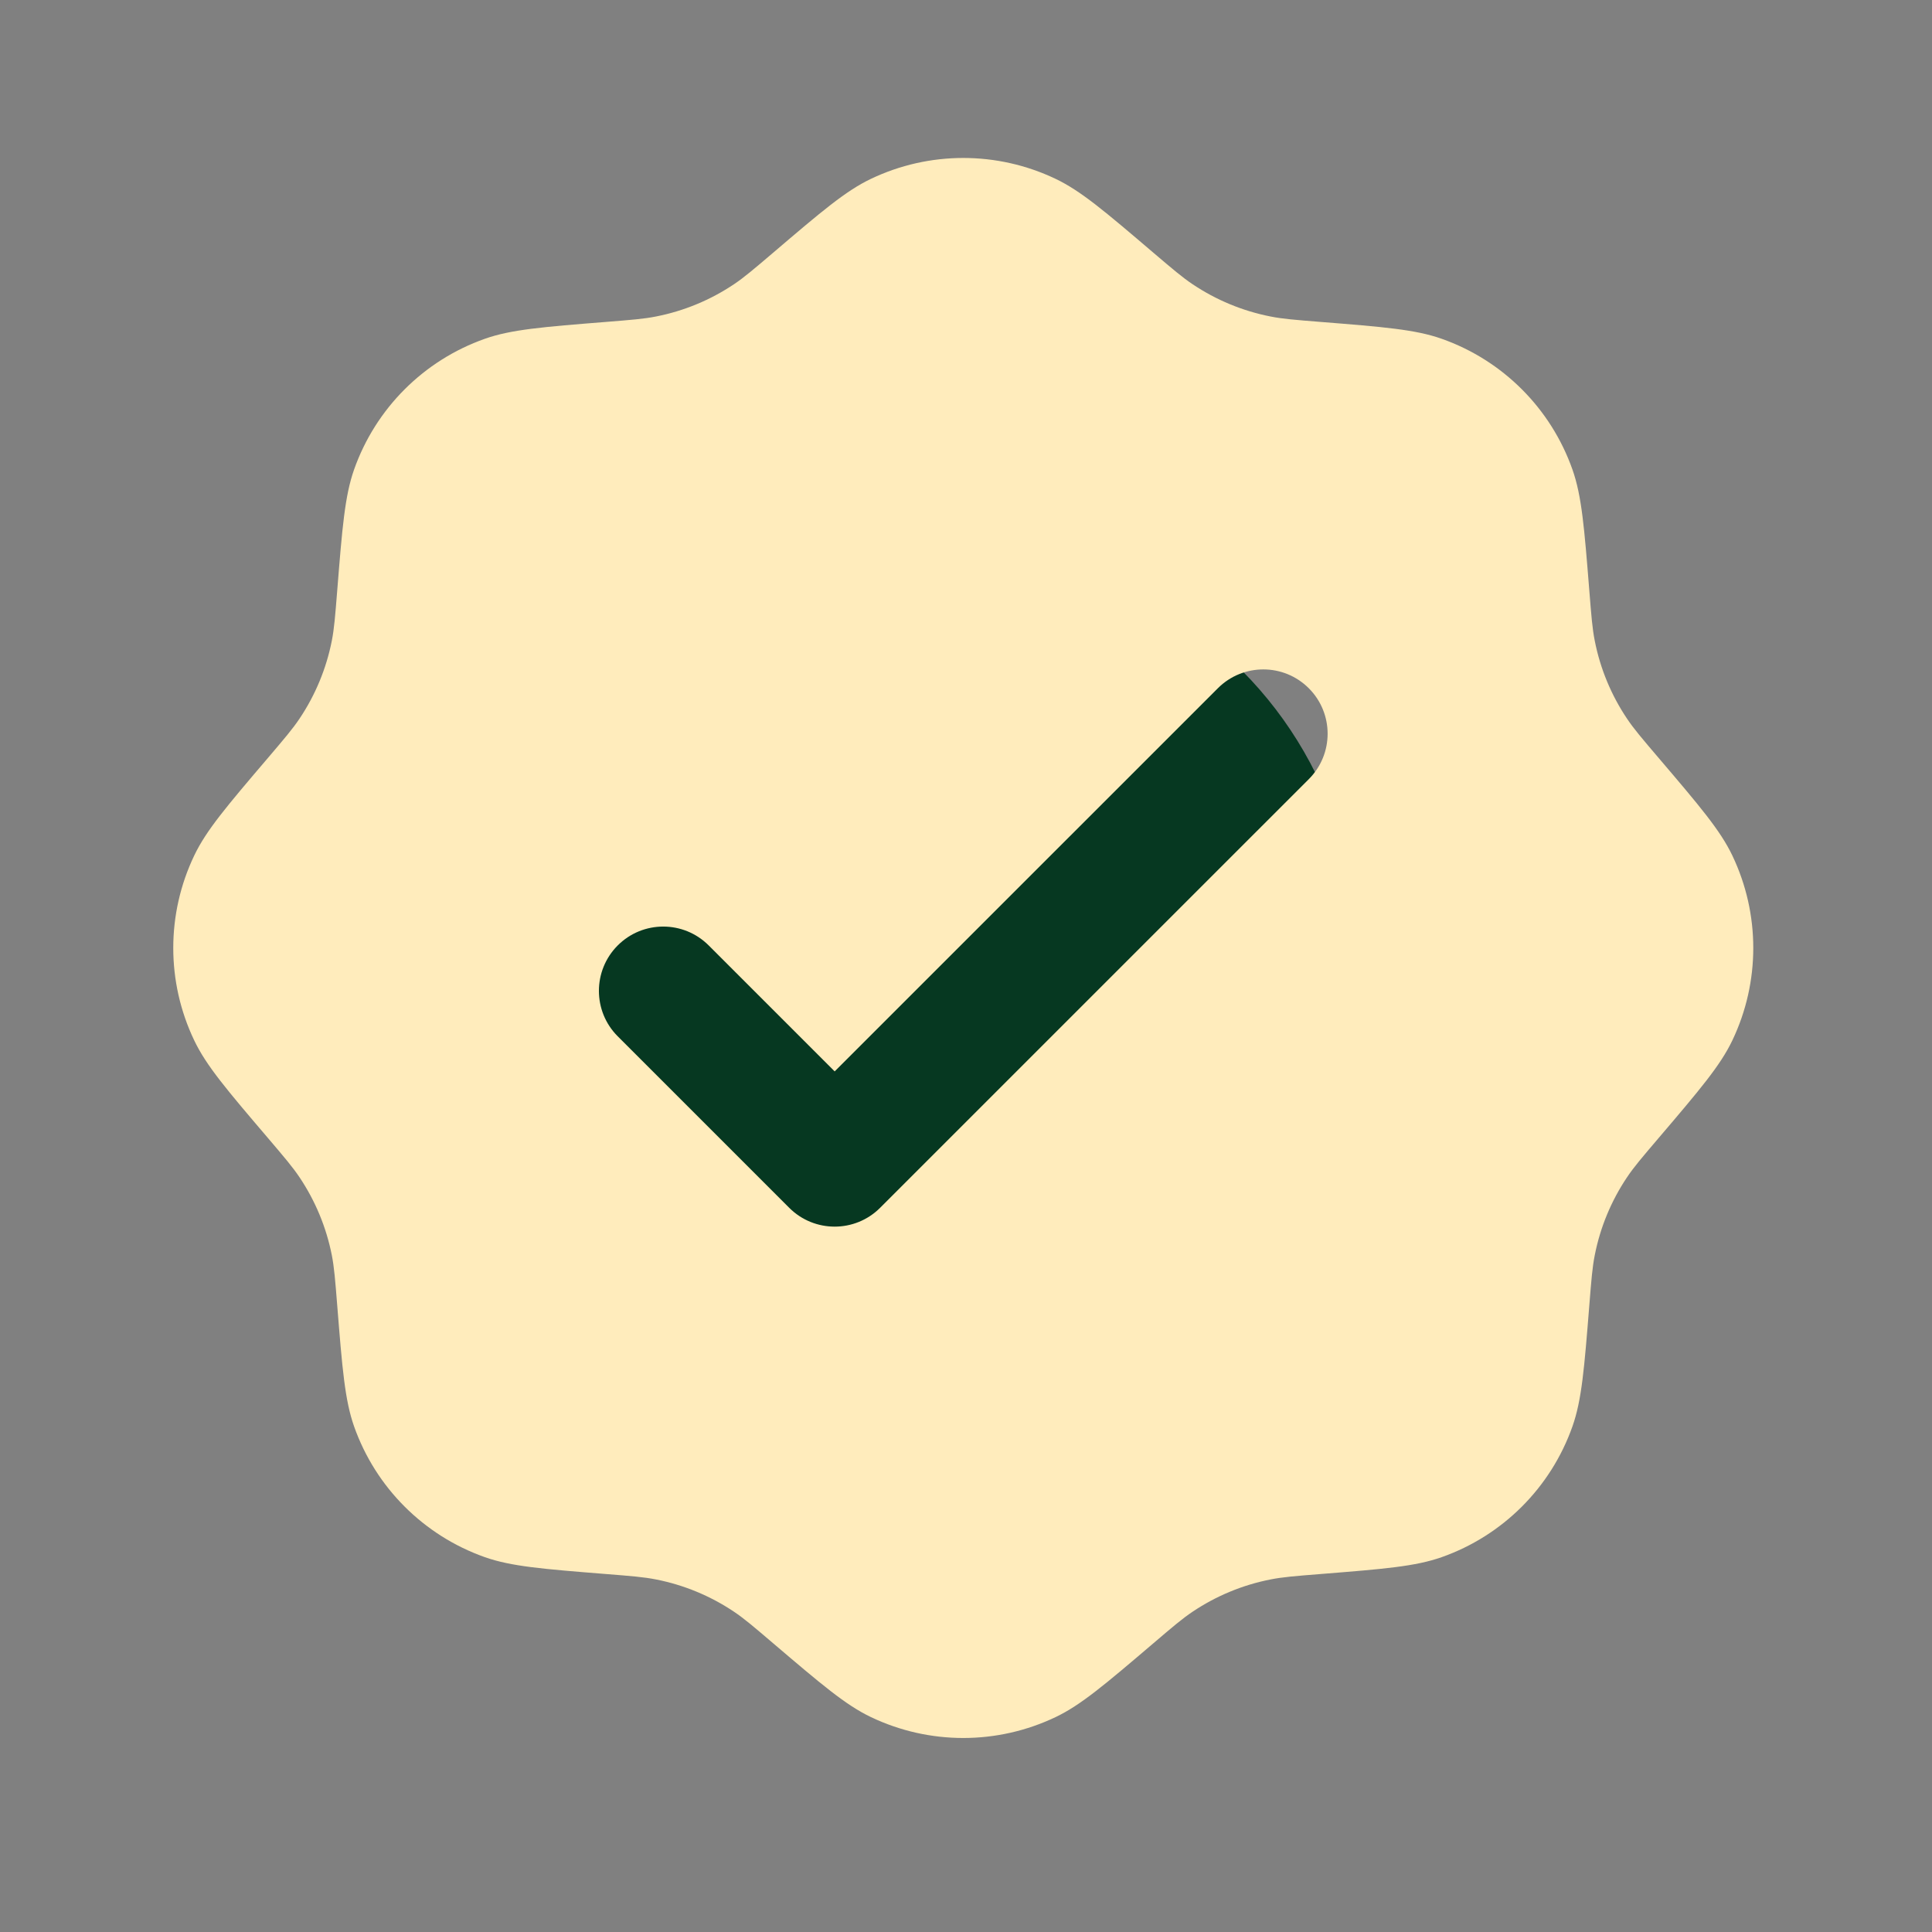
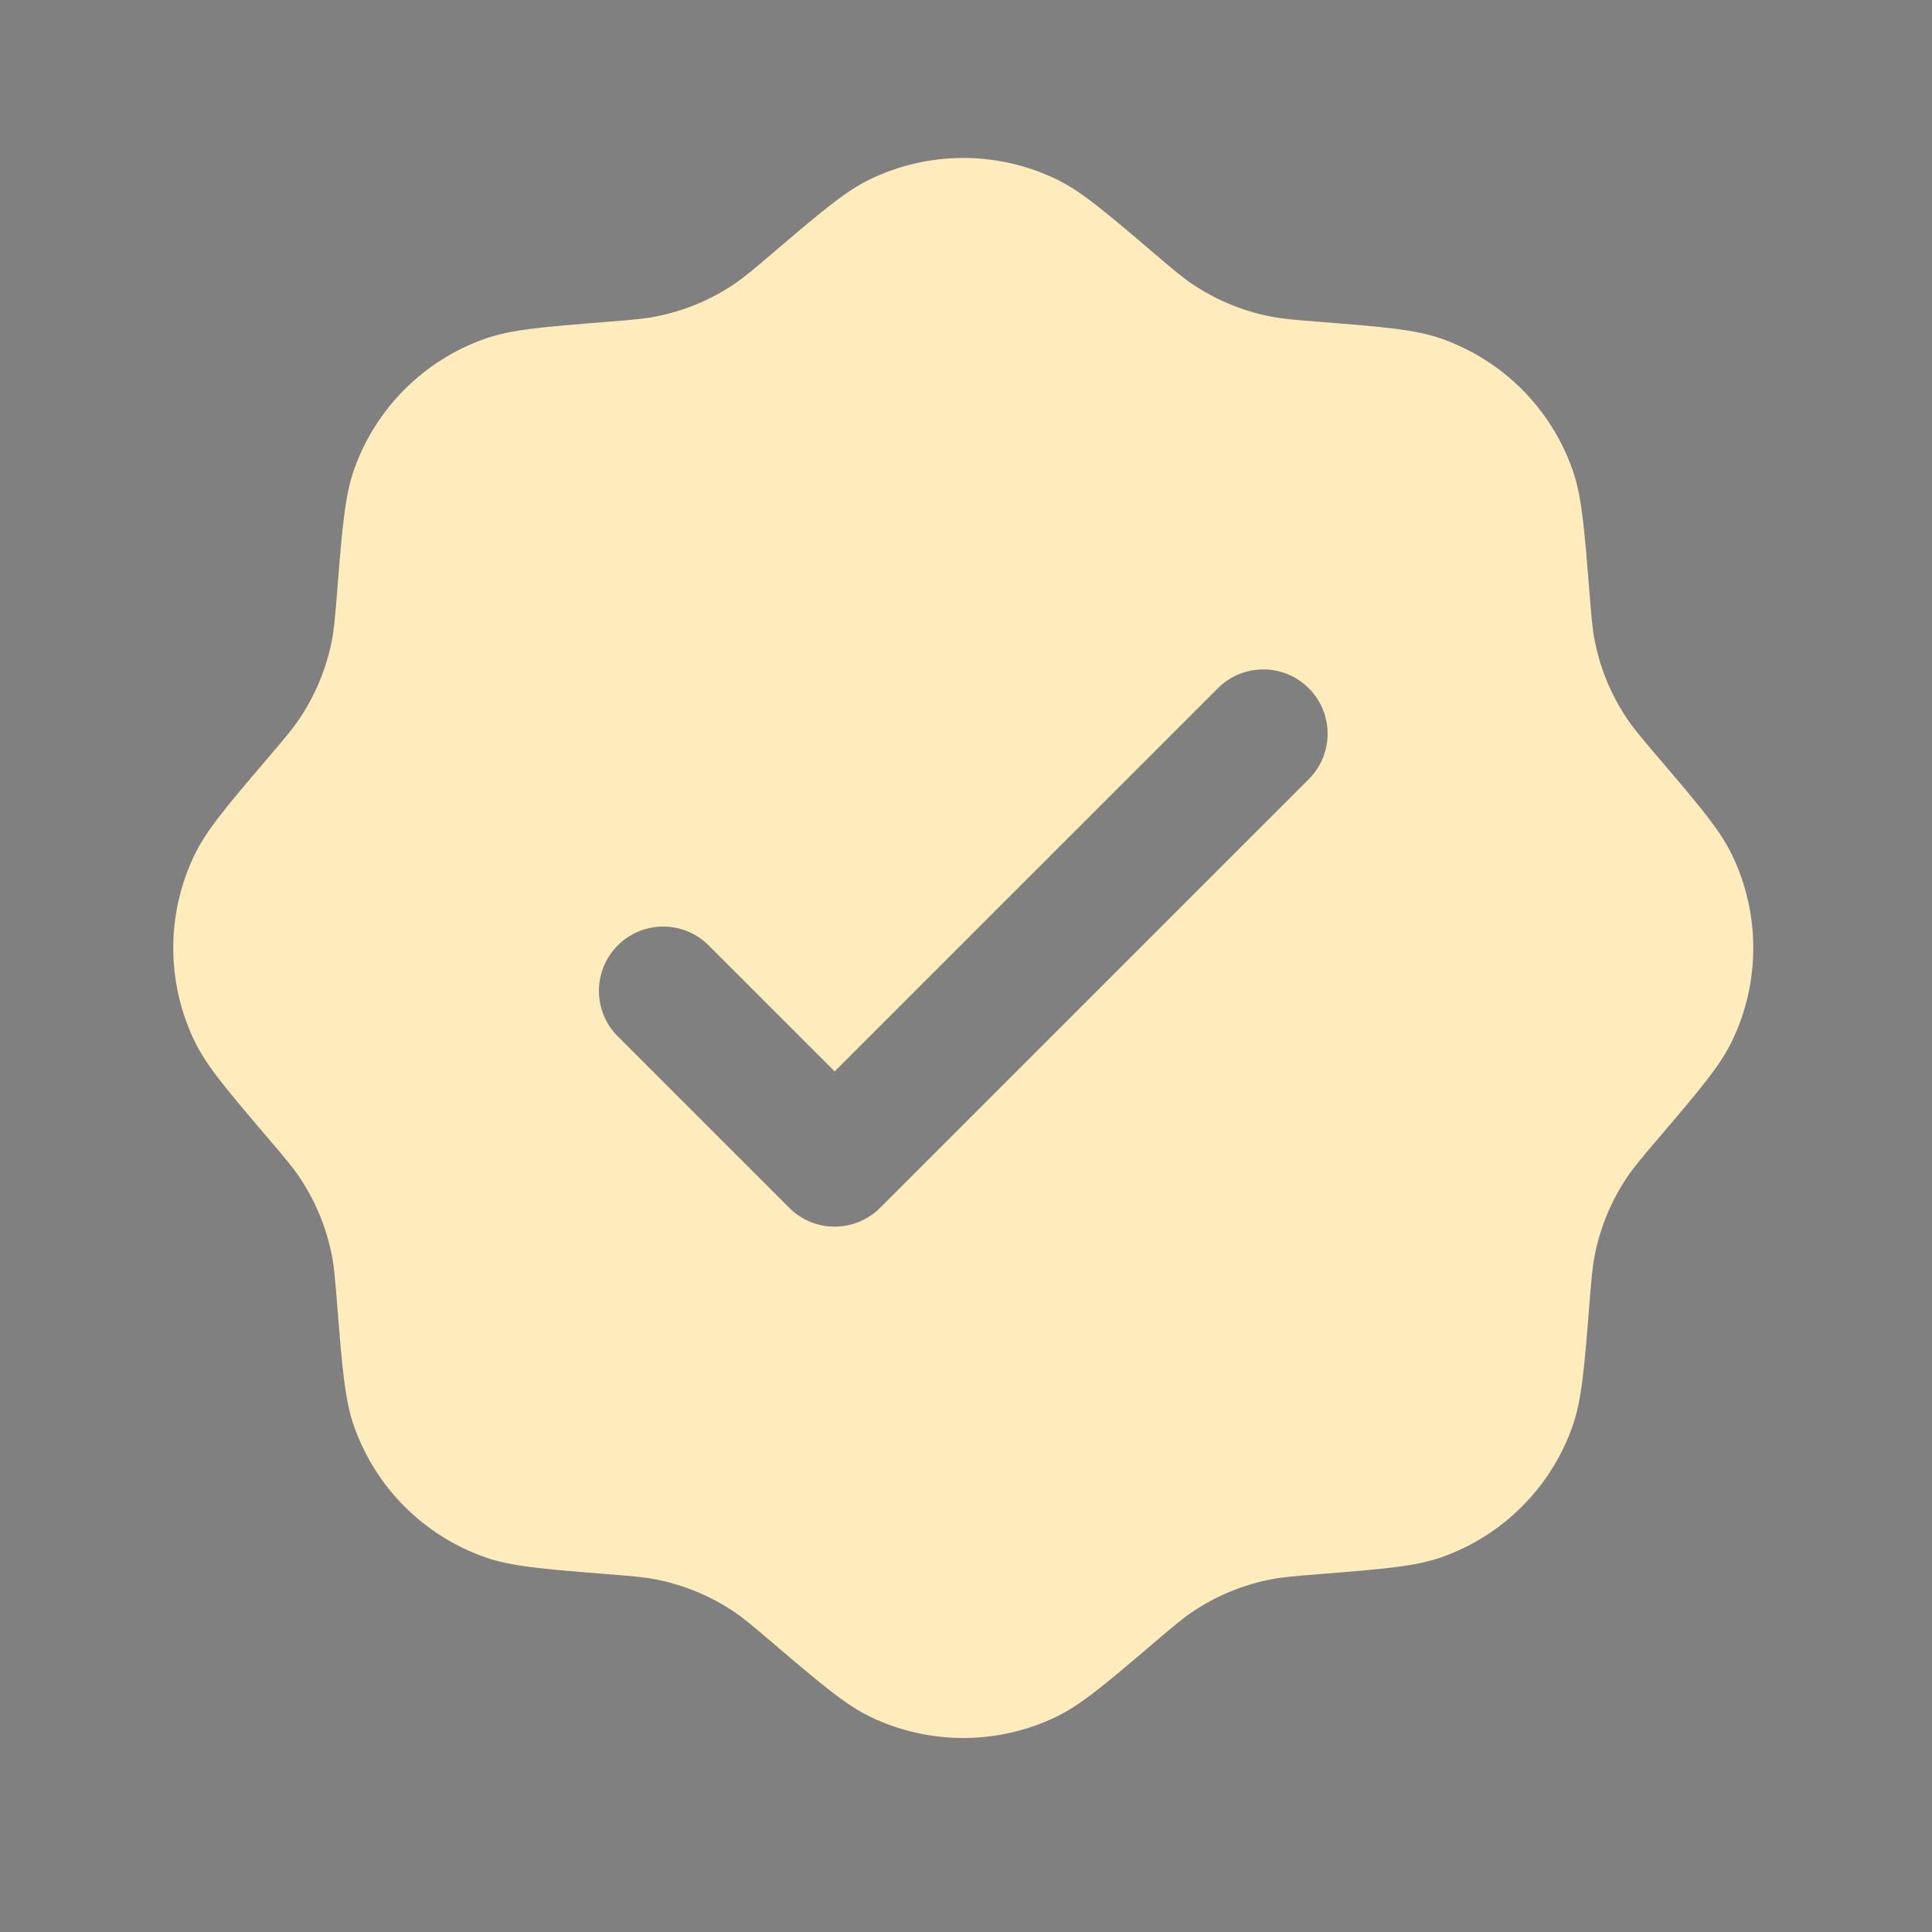
<svg xmlns="http://www.w3.org/2000/svg" width="47" height="47" viewBox="0 0 47 47" fill="none">
  <rect x="0" y="0" width="47" height="47" fill="#808080" stroke="none" />
-   <circle cx="23.438" cy="23.062" r="9.562" fill="#063821" />
  <path fill-rule="evenodd" clip-rule="evenodd" d="M18.806 6.15C18.338 6.548 18.104 6.748 17.855 6.915C17.282 7.299 16.638 7.566 15.961 7.699C15.666 7.758 15.36 7.782 14.747 7.831C13.207 7.954 12.437 8.015 11.794 8.242C10.308 8.767 9.139 9.936 8.614 11.422C8.388 12.065 8.326 12.835 8.203 14.375C8.154 14.988 8.13 15.294 8.072 15.589C7.938 16.266 7.671 16.91 7.287 17.482C7.12 17.732 6.92 17.966 6.522 18.434C5.519 19.61 5.018 20.198 4.725 20.813C4.045 22.235 4.045 23.888 4.725 25.31C5.018 25.925 5.519 26.513 6.522 27.689C6.92 28.157 7.12 28.391 7.287 28.641C7.671 29.213 7.938 29.857 8.072 30.534C8.13 30.829 8.154 31.135 8.203 31.748C8.326 33.288 8.388 34.059 8.614 34.701C9.139 36.187 10.308 37.356 11.794 37.881C12.437 38.108 13.207 38.169 14.747 38.292C15.36 38.341 15.666 38.365 15.961 38.424C16.638 38.557 17.282 38.824 17.855 39.208C18.104 39.375 18.338 39.575 18.806 39.974C19.983 40.976 20.57 41.477 21.185 41.771C22.607 42.45 24.26 42.45 25.682 41.771C26.297 41.477 26.885 40.976 28.061 39.974C28.529 39.575 28.763 39.375 29.013 39.208C29.586 38.824 30.229 38.557 30.906 38.424C31.201 38.365 31.507 38.341 32.12 38.292C33.66 38.169 34.431 38.108 35.073 37.881C36.559 37.356 37.728 36.187 38.253 34.701C38.48 34.059 38.541 33.288 38.664 31.748C38.713 31.135 38.737 30.829 38.796 30.534C38.929 29.857 39.196 29.213 39.58 28.641C39.747 28.391 39.947 28.157 40.346 27.689C41.348 26.513 41.849 25.925 42.143 25.31C42.822 23.888 42.822 22.235 42.143 20.813C41.849 20.198 41.348 19.61 40.346 18.434C39.947 17.966 39.747 17.732 39.58 17.482C39.196 16.91 38.929 16.266 38.796 15.589C38.737 15.294 38.713 14.988 38.664 14.375C38.541 12.835 38.48 12.065 38.253 11.422C37.728 9.936 36.559 8.767 35.073 8.242C34.431 8.015 33.66 7.954 32.12 7.831C31.507 7.782 31.201 7.758 30.906 7.699C30.229 7.566 29.586 7.299 29.013 6.915C28.763 6.748 28.529 6.548 28.061 6.15C26.885 5.147 26.297 4.646 25.682 4.352C24.26 3.673 22.607 3.673 21.185 4.352C20.57 4.646 19.982 5.147 18.806 6.15ZM31.839 18.955C32.45 18.344 32.45 17.354 31.839 16.743C31.228 16.132 30.238 16.132 29.627 16.743L20.305 26.064L17.24 22.999C16.629 22.388 15.639 22.388 15.028 22.999C14.417 23.61 14.417 24.601 15.028 25.211L19.199 29.382C19.81 29.993 20.8 29.993 21.411 29.382L31.839 18.955Z" fill="#FFECBC" />
</svg>